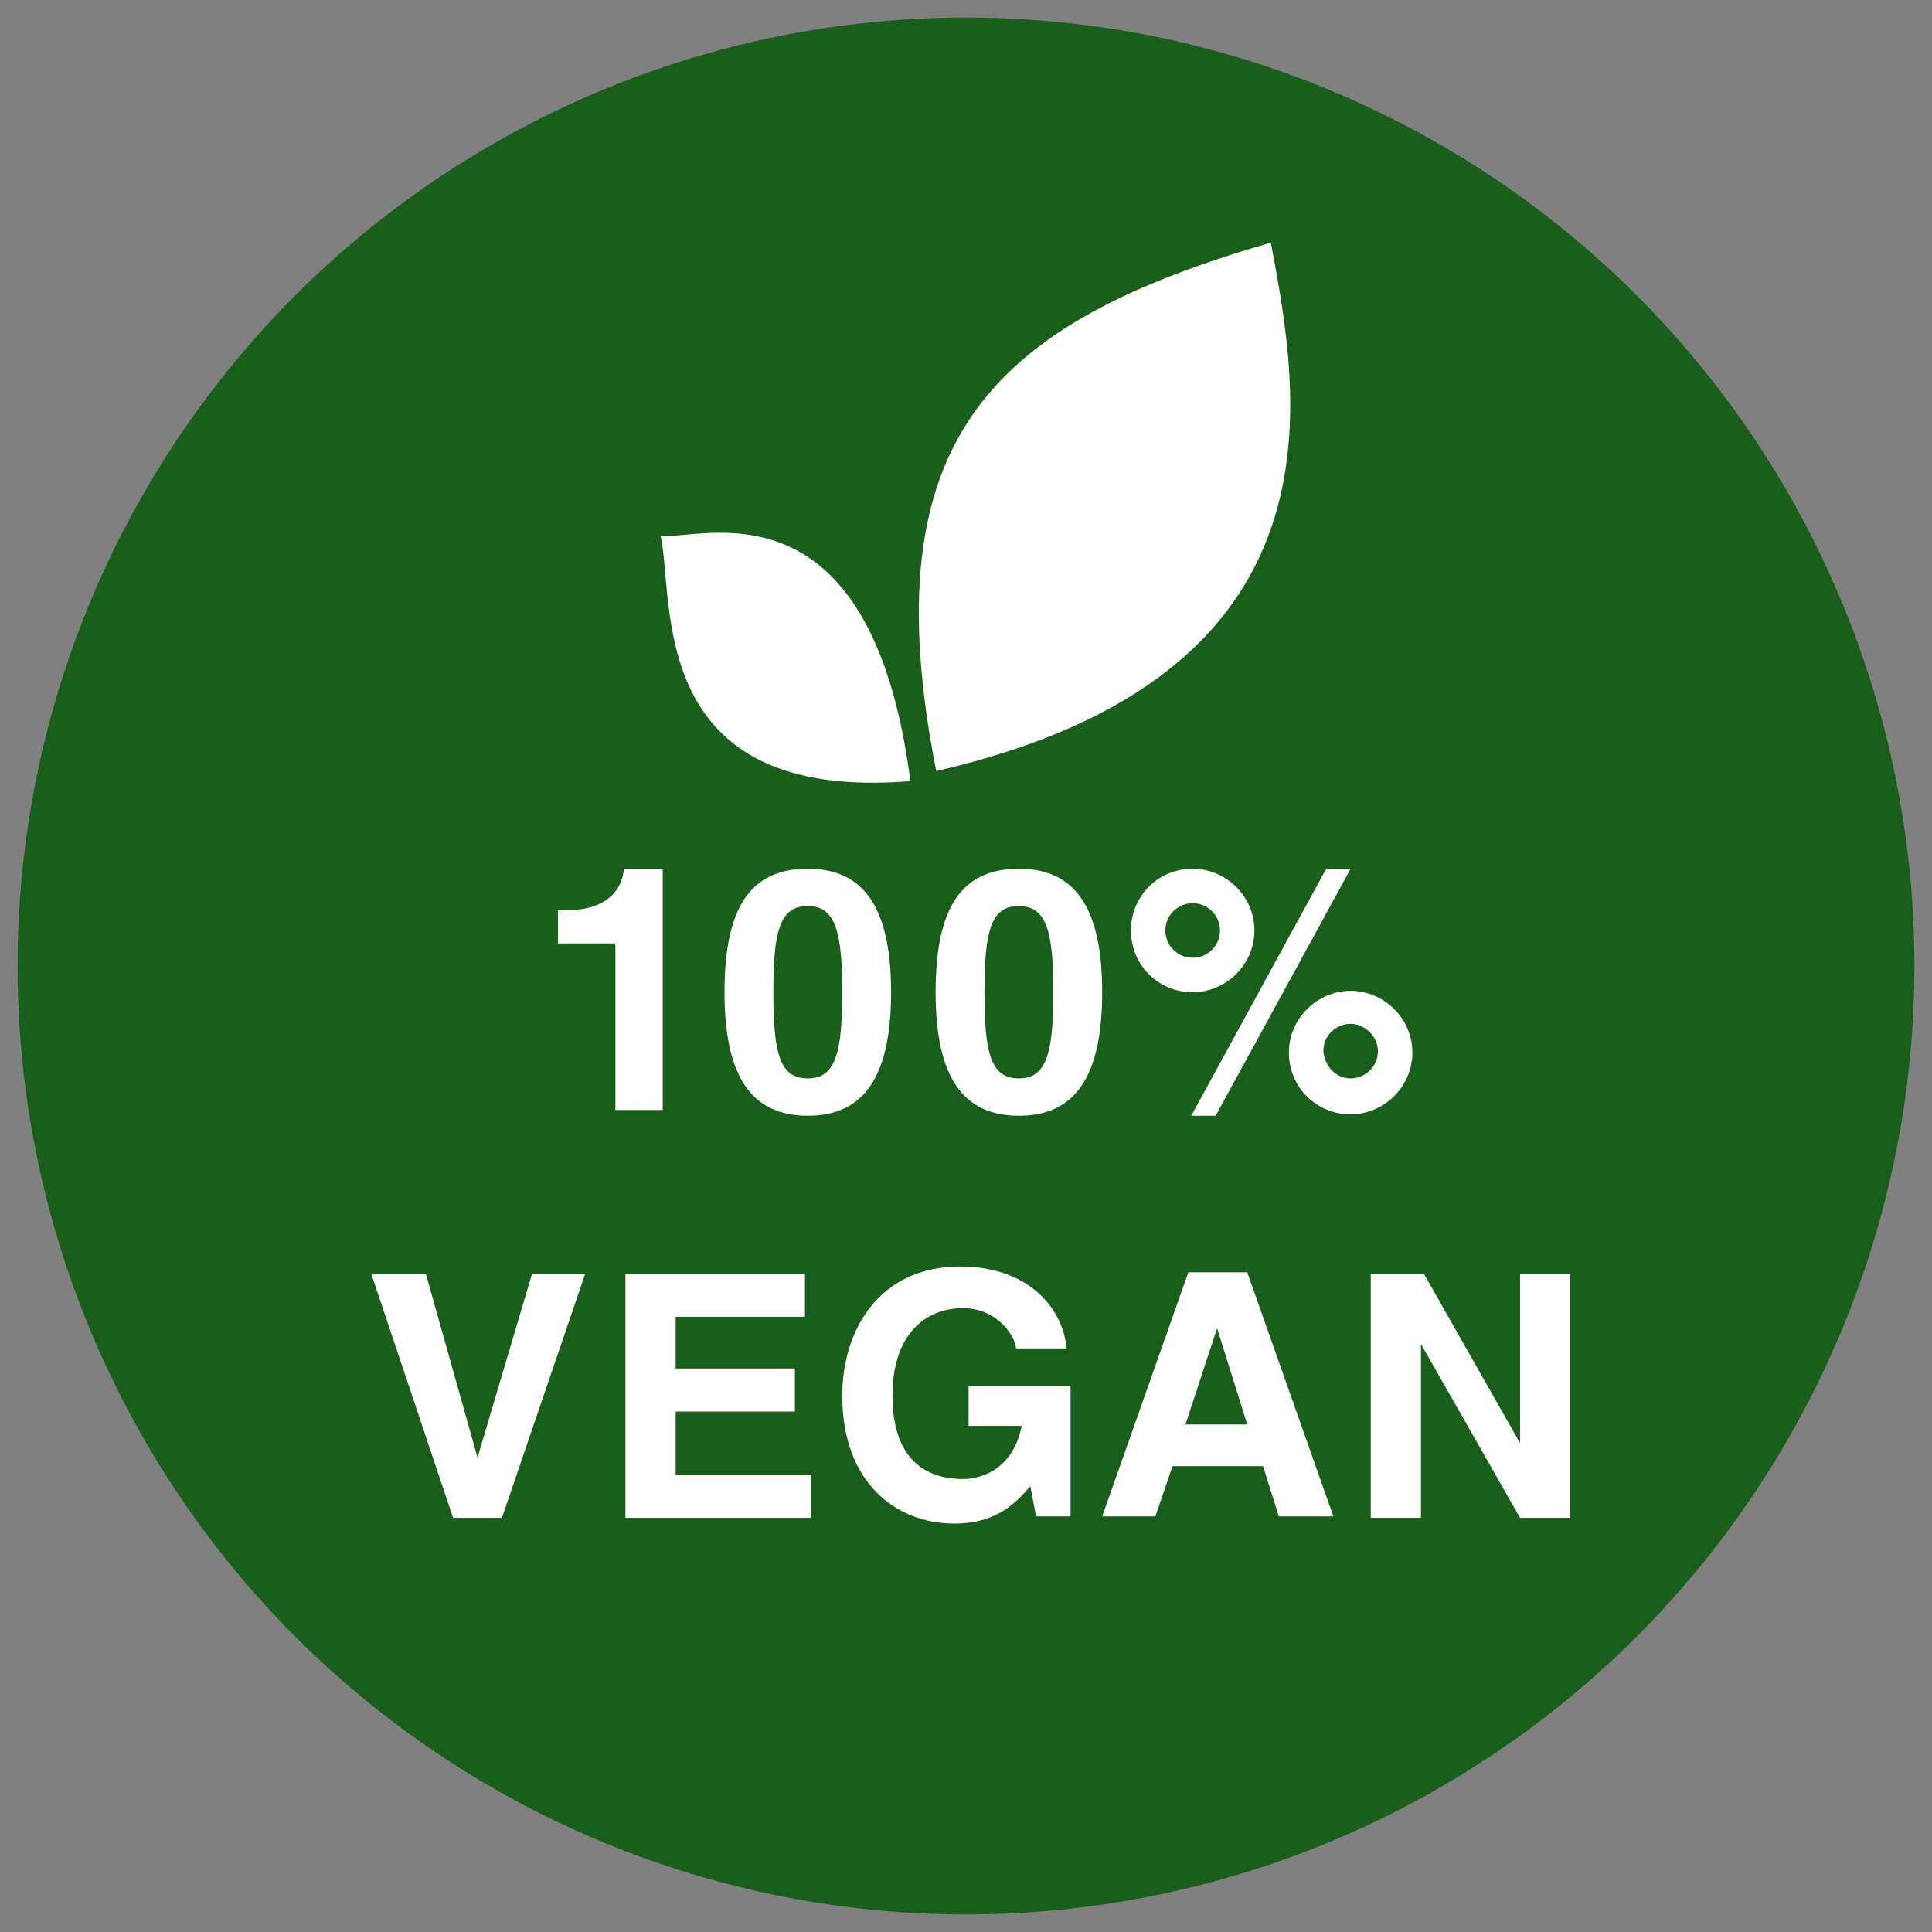
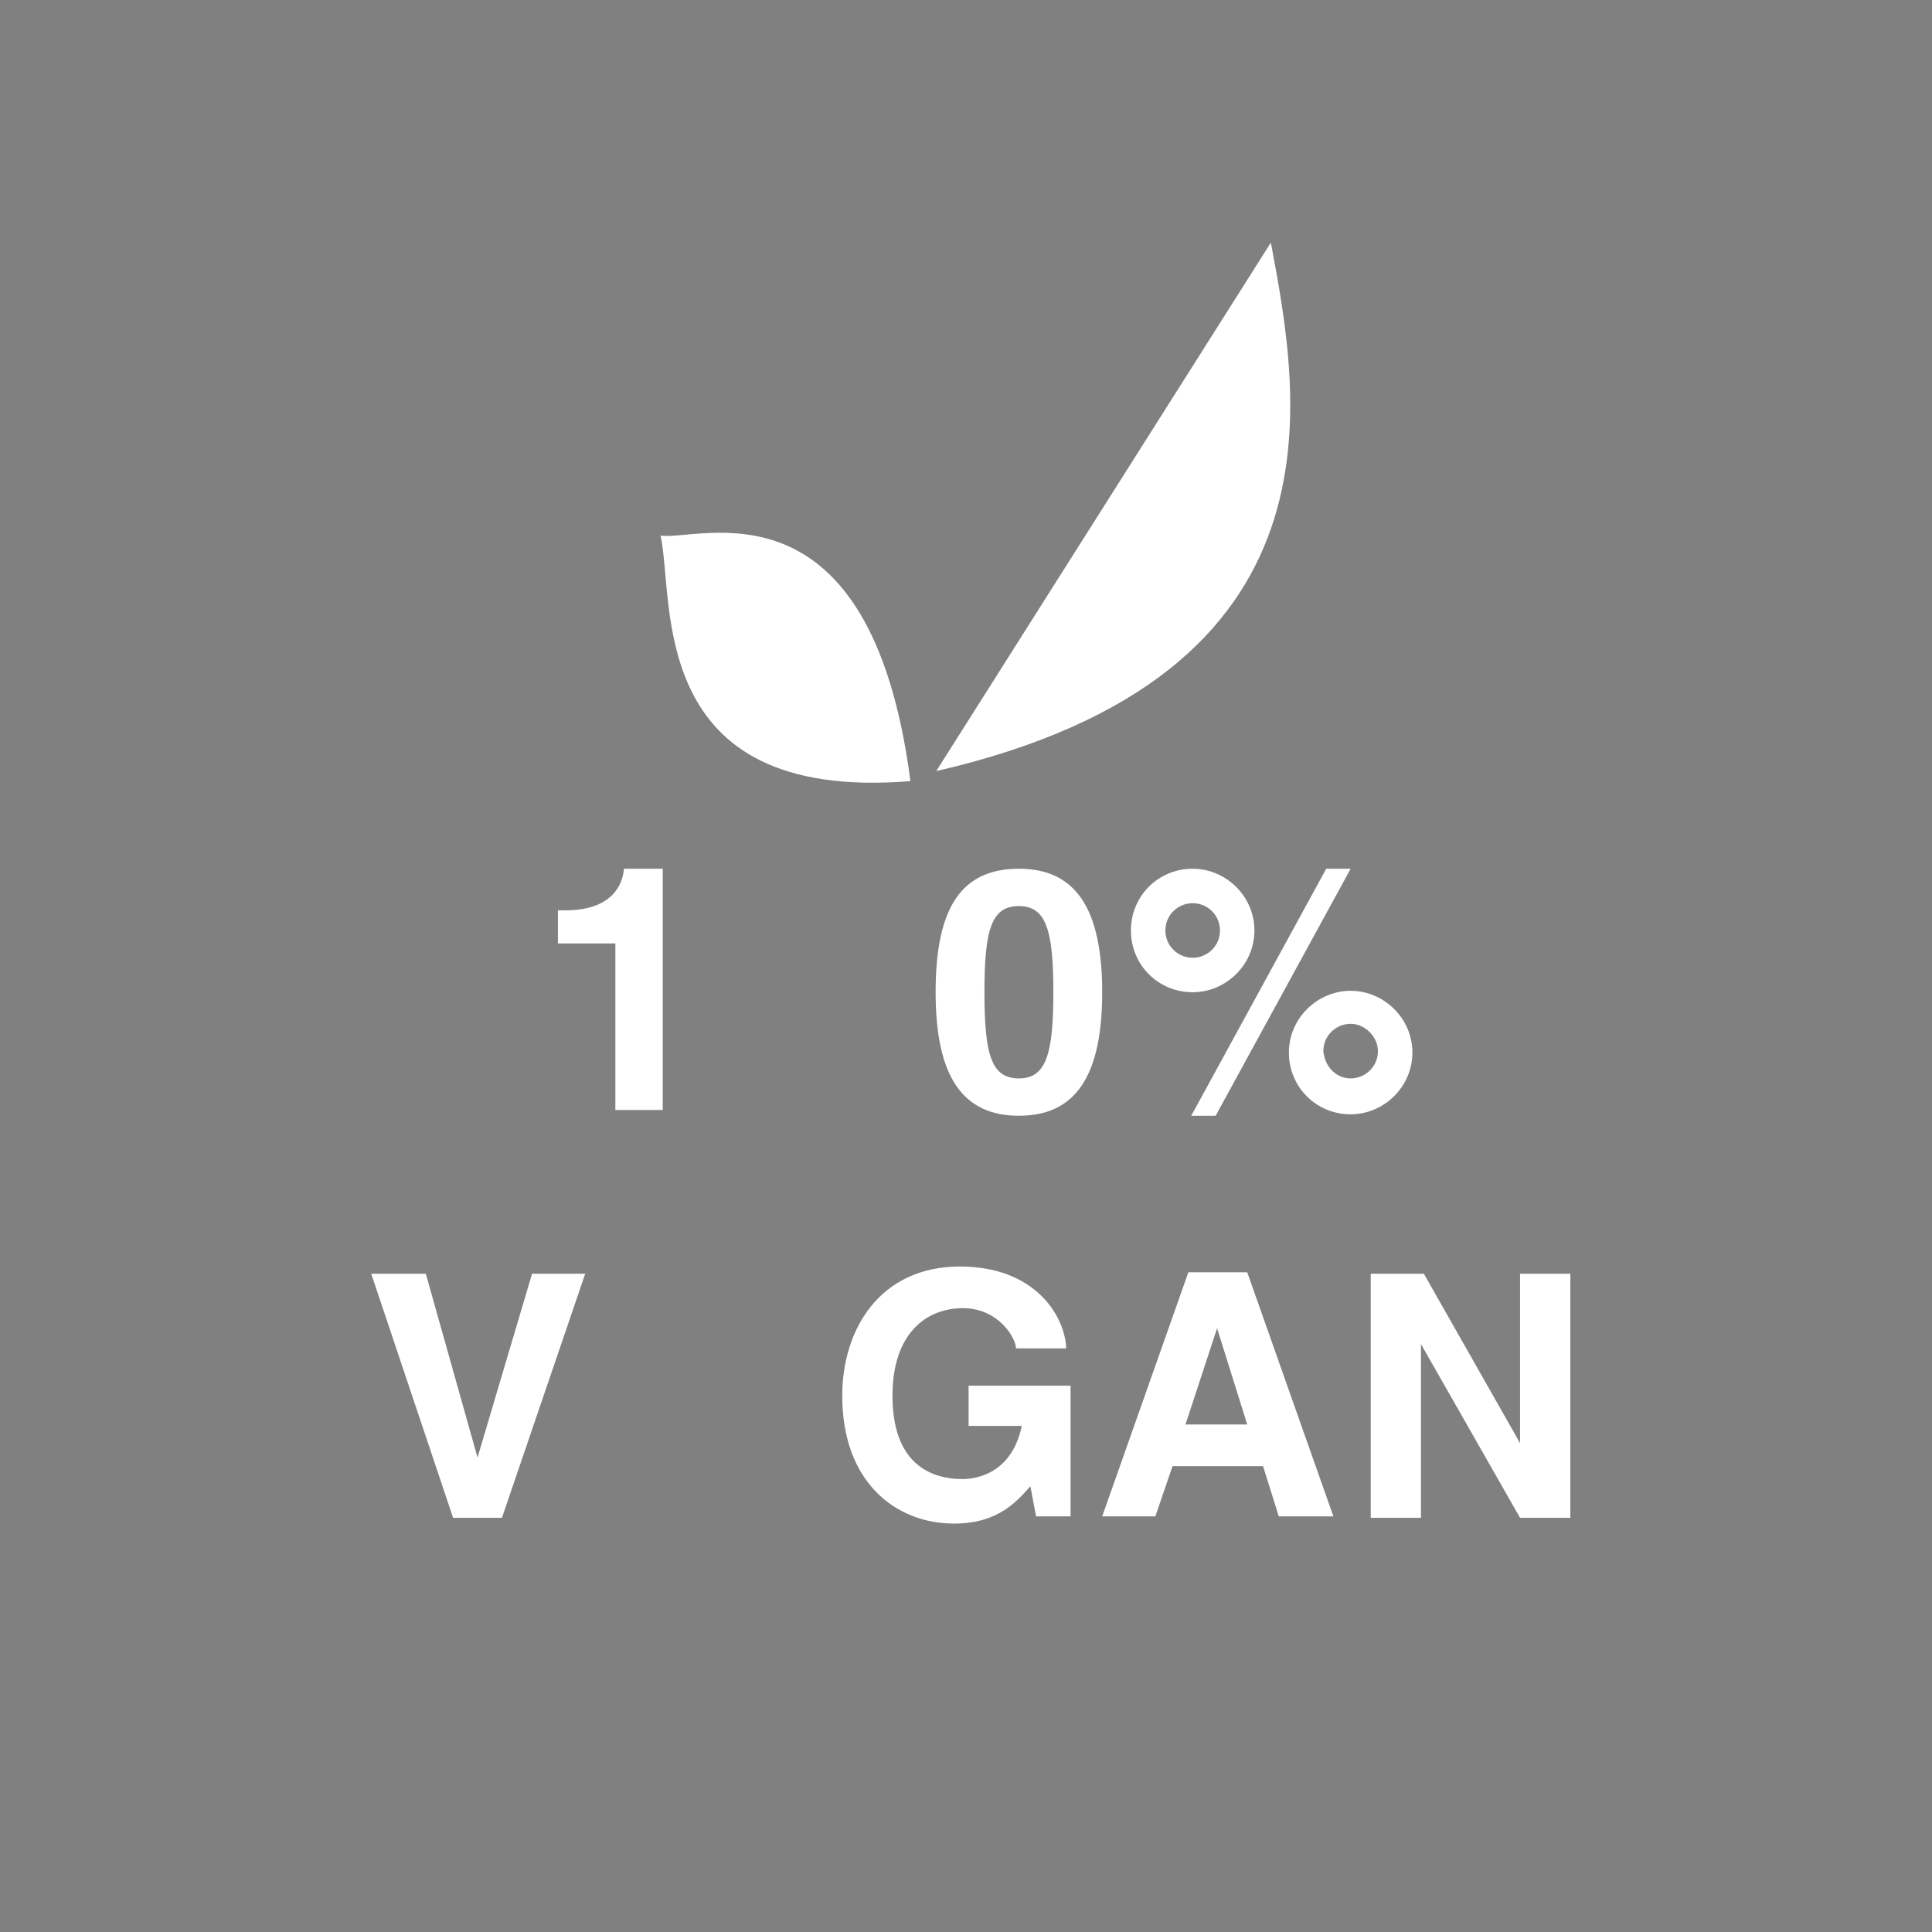
<svg xmlns="http://www.w3.org/2000/svg" width="55" height="55" viewBox="0 0 55 55" fill="none">
  <rect x="0" y="0" width="55" height="55" fill="#808080" stroke="none" />
-   <circle cx="27.5" cy="27.5" r="27" fill="#195F1B" />
-   <path d="M26.653 21.951C38.55 19.212 36.996 11.281 36.179 6.907C28.289 9.196 24.773 12.426 26.653 21.951Z" fill="white" />
+   <path d="M26.653 21.951C38.55 19.212 36.996 11.281 36.179 6.907Z" fill="white" />
  <path d="M25.918 22.237C18.355 22.851 19.213 17.086 18.805 15.247C19.909 15.41 24.773 13.448 25.918 22.237Z" fill="white" />
  <path d="M15.883 25.916H16.087C17.395 25.916 17.723 25.221 17.763 24.731H18.867V31.599H17.518V26.857H15.883V25.916Z" fill="white" />
-   <path d="M22.996 24.731C24.59 24.731 25.367 25.835 25.367 28.247C25.367 30.659 24.59 31.763 22.996 31.763C21.402 31.763 20.625 30.659 20.625 28.247C20.625 25.835 21.361 24.731 22.996 24.731ZM22.996 30.7C23.773 30.7 23.977 30.005 23.977 28.247C23.977 26.489 23.773 25.794 22.996 25.794C22.219 25.794 22.015 26.448 22.015 28.247C22.015 30.046 22.219 30.7 22.996 30.7Z" fill="white" />
  <path d="M29.006 24.731C30.6 24.731 31.377 25.835 31.377 28.247C31.377 30.659 30.6 31.763 29.006 31.763C27.412 31.763 26.635 30.659 26.635 28.247C26.635 25.835 27.371 24.731 29.006 24.731ZM29.006 30.7C29.783 30.7 29.987 30.005 29.987 28.247C29.987 26.489 29.783 25.794 29.006 25.794C28.229 25.794 28.025 26.448 28.025 28.247C28.025 30.046 28.229 30.7 29.006 30.7Z" fill="white" />
  <path d="M33.953 24.731C34.894 24.731 35.711 25.508 35.711 26.489C35.711 27.47 34.894 28.247 33.953 28.247C32.972 28.247 32.195 27.47 32.195 26.489C32.195 25.508 32.972 24.731 33.953 24.731ZM33.953 27.266C34.362 27.266 34.73 26.939 34.73 26.489C34.73 26.039 34.362 25.712 33.953 25.712C33.544 25.712 33.176 26.039 33.176 26.489C33.176 26.939 33.544 27.266 33.953 27.266ZM34.607 31.763H33.912L37.755 24.731H38.45L34.607 31.763ZM38.45 28.206C39.391 28.206 40.208 28.983 40.208 29.964C40.208 30.945 39.391 31.722 38.45 31.722C37.469 31.722 36.692 30.945 36.692 29.964C36.692 28.983 37.51 28.206 38.45 28.206ZM38.45 30.7C38.859 30.7 39.227 30.373 39.227 29.923C39.227 29.514 38.859 29.146 38.45 29.146C38.041 29.146 37.673 29.473 37.673 29.923C37.714 30.373 38.041 30.7 38.45 30.7Z" fill="white" />
  <path d="M15.147 36.26H16.66L14.289 43.21H12.899L10.568 36.26H12.122L13.594 41.493L15.147 36.26Z" fill="white" />
-   <path d="M22.915 37.486H19.235V38.958H22.629V40.184H19.235V41.983H23.078V43.21H17.805V36.26H22.915V37.486Z" fill="white" />
  <path d="M27.574 39.448H30.477V43.169H29.496L29.332 42.31C28.964 42.719 28.433 43.373 27.165 43.373C25.489 43.373 23.977 42.187 23.977 39.734C23.977 37.854 25.04 36.055 27.329 36.055C29.455 36.055 30.313 37.445 30.354 38.385H28.923C28.923 38.099 28.433 37.241 27.411 37.241C26.389 37.241 25.407 37.936 25.407 39.734C25.407 41.615 26.43 42.106 27.411 42.106C27.738 42.106 28.801 41.983 29.087 40.593H27.574V39.448Z" fill="white" />
  <path d="M32.89 43.169H31.377L33.83 36.219H35.506L37.959 43.169H36.405L35.956 41.738H33.38L32.89 43.169ZM33.748 40.552H35.506L34.648 37.813L33.748 40.552Z" fill="white" />
  <path d="M43.355 36.26H44.704V43.21H43.273L40.452 38.263V43.21H39.022V36.26H40.534L43.273 41.084V36.26H43.355Z" fill="white" />
</svg>